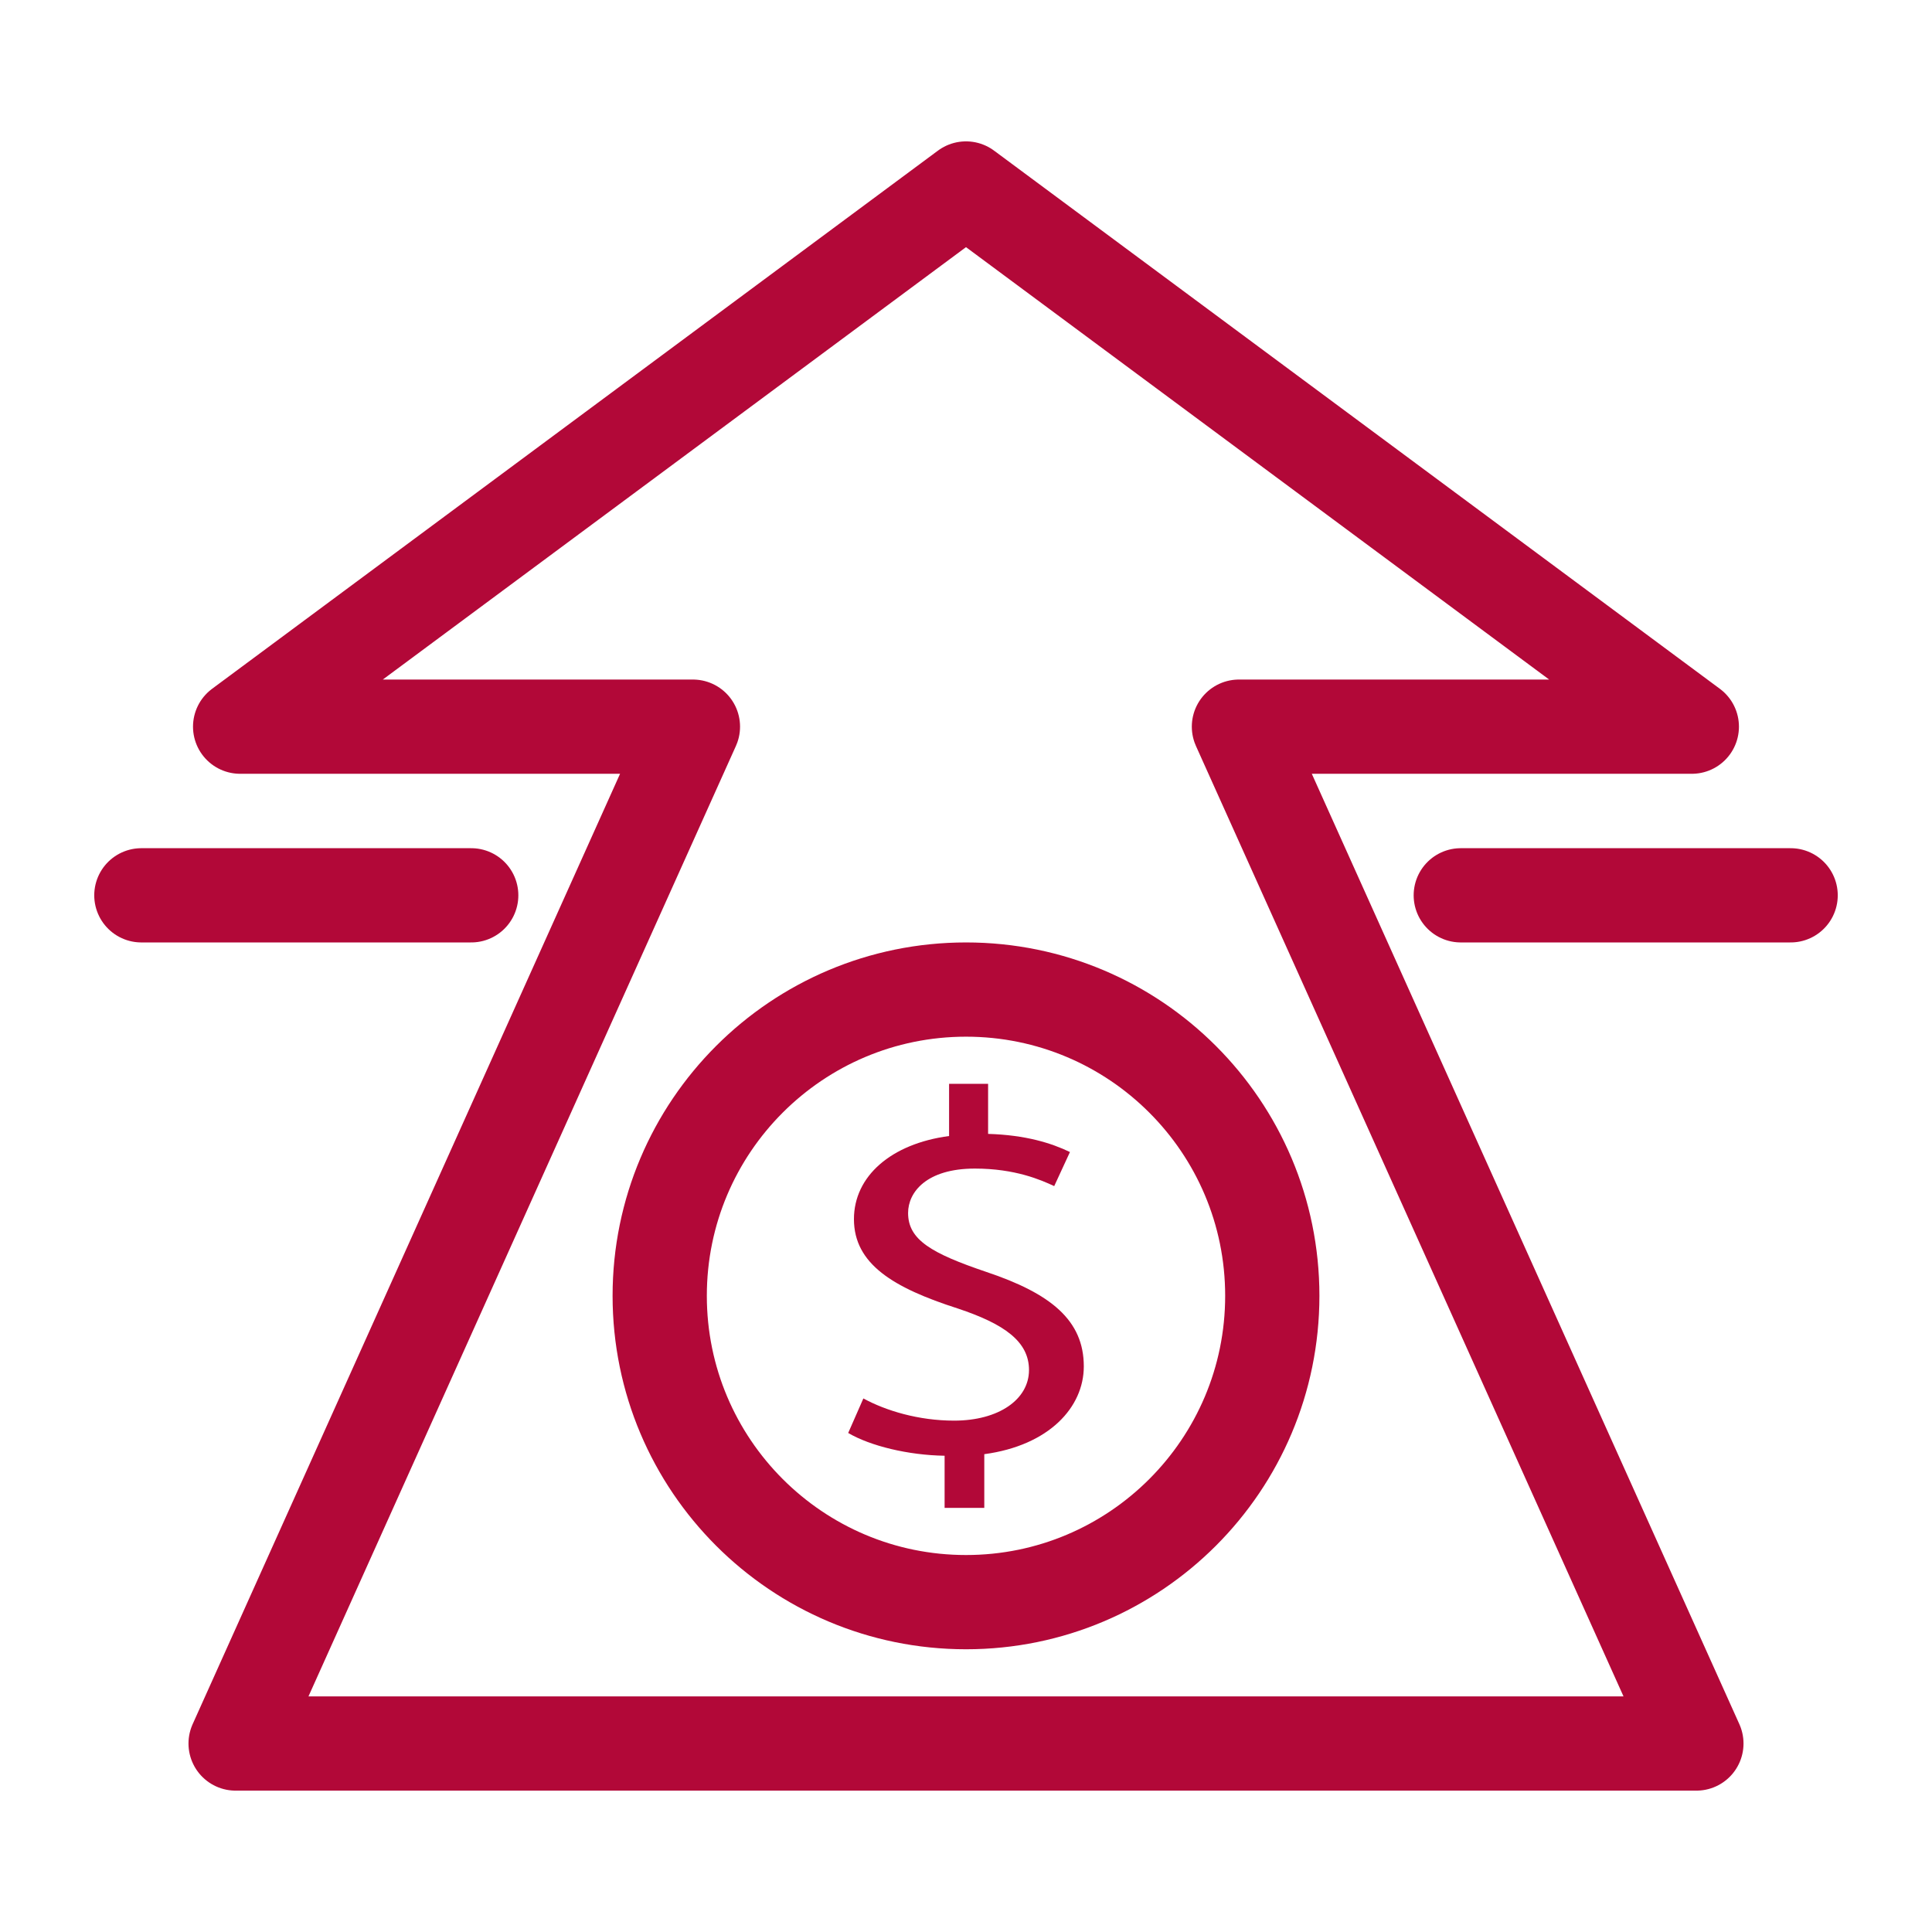
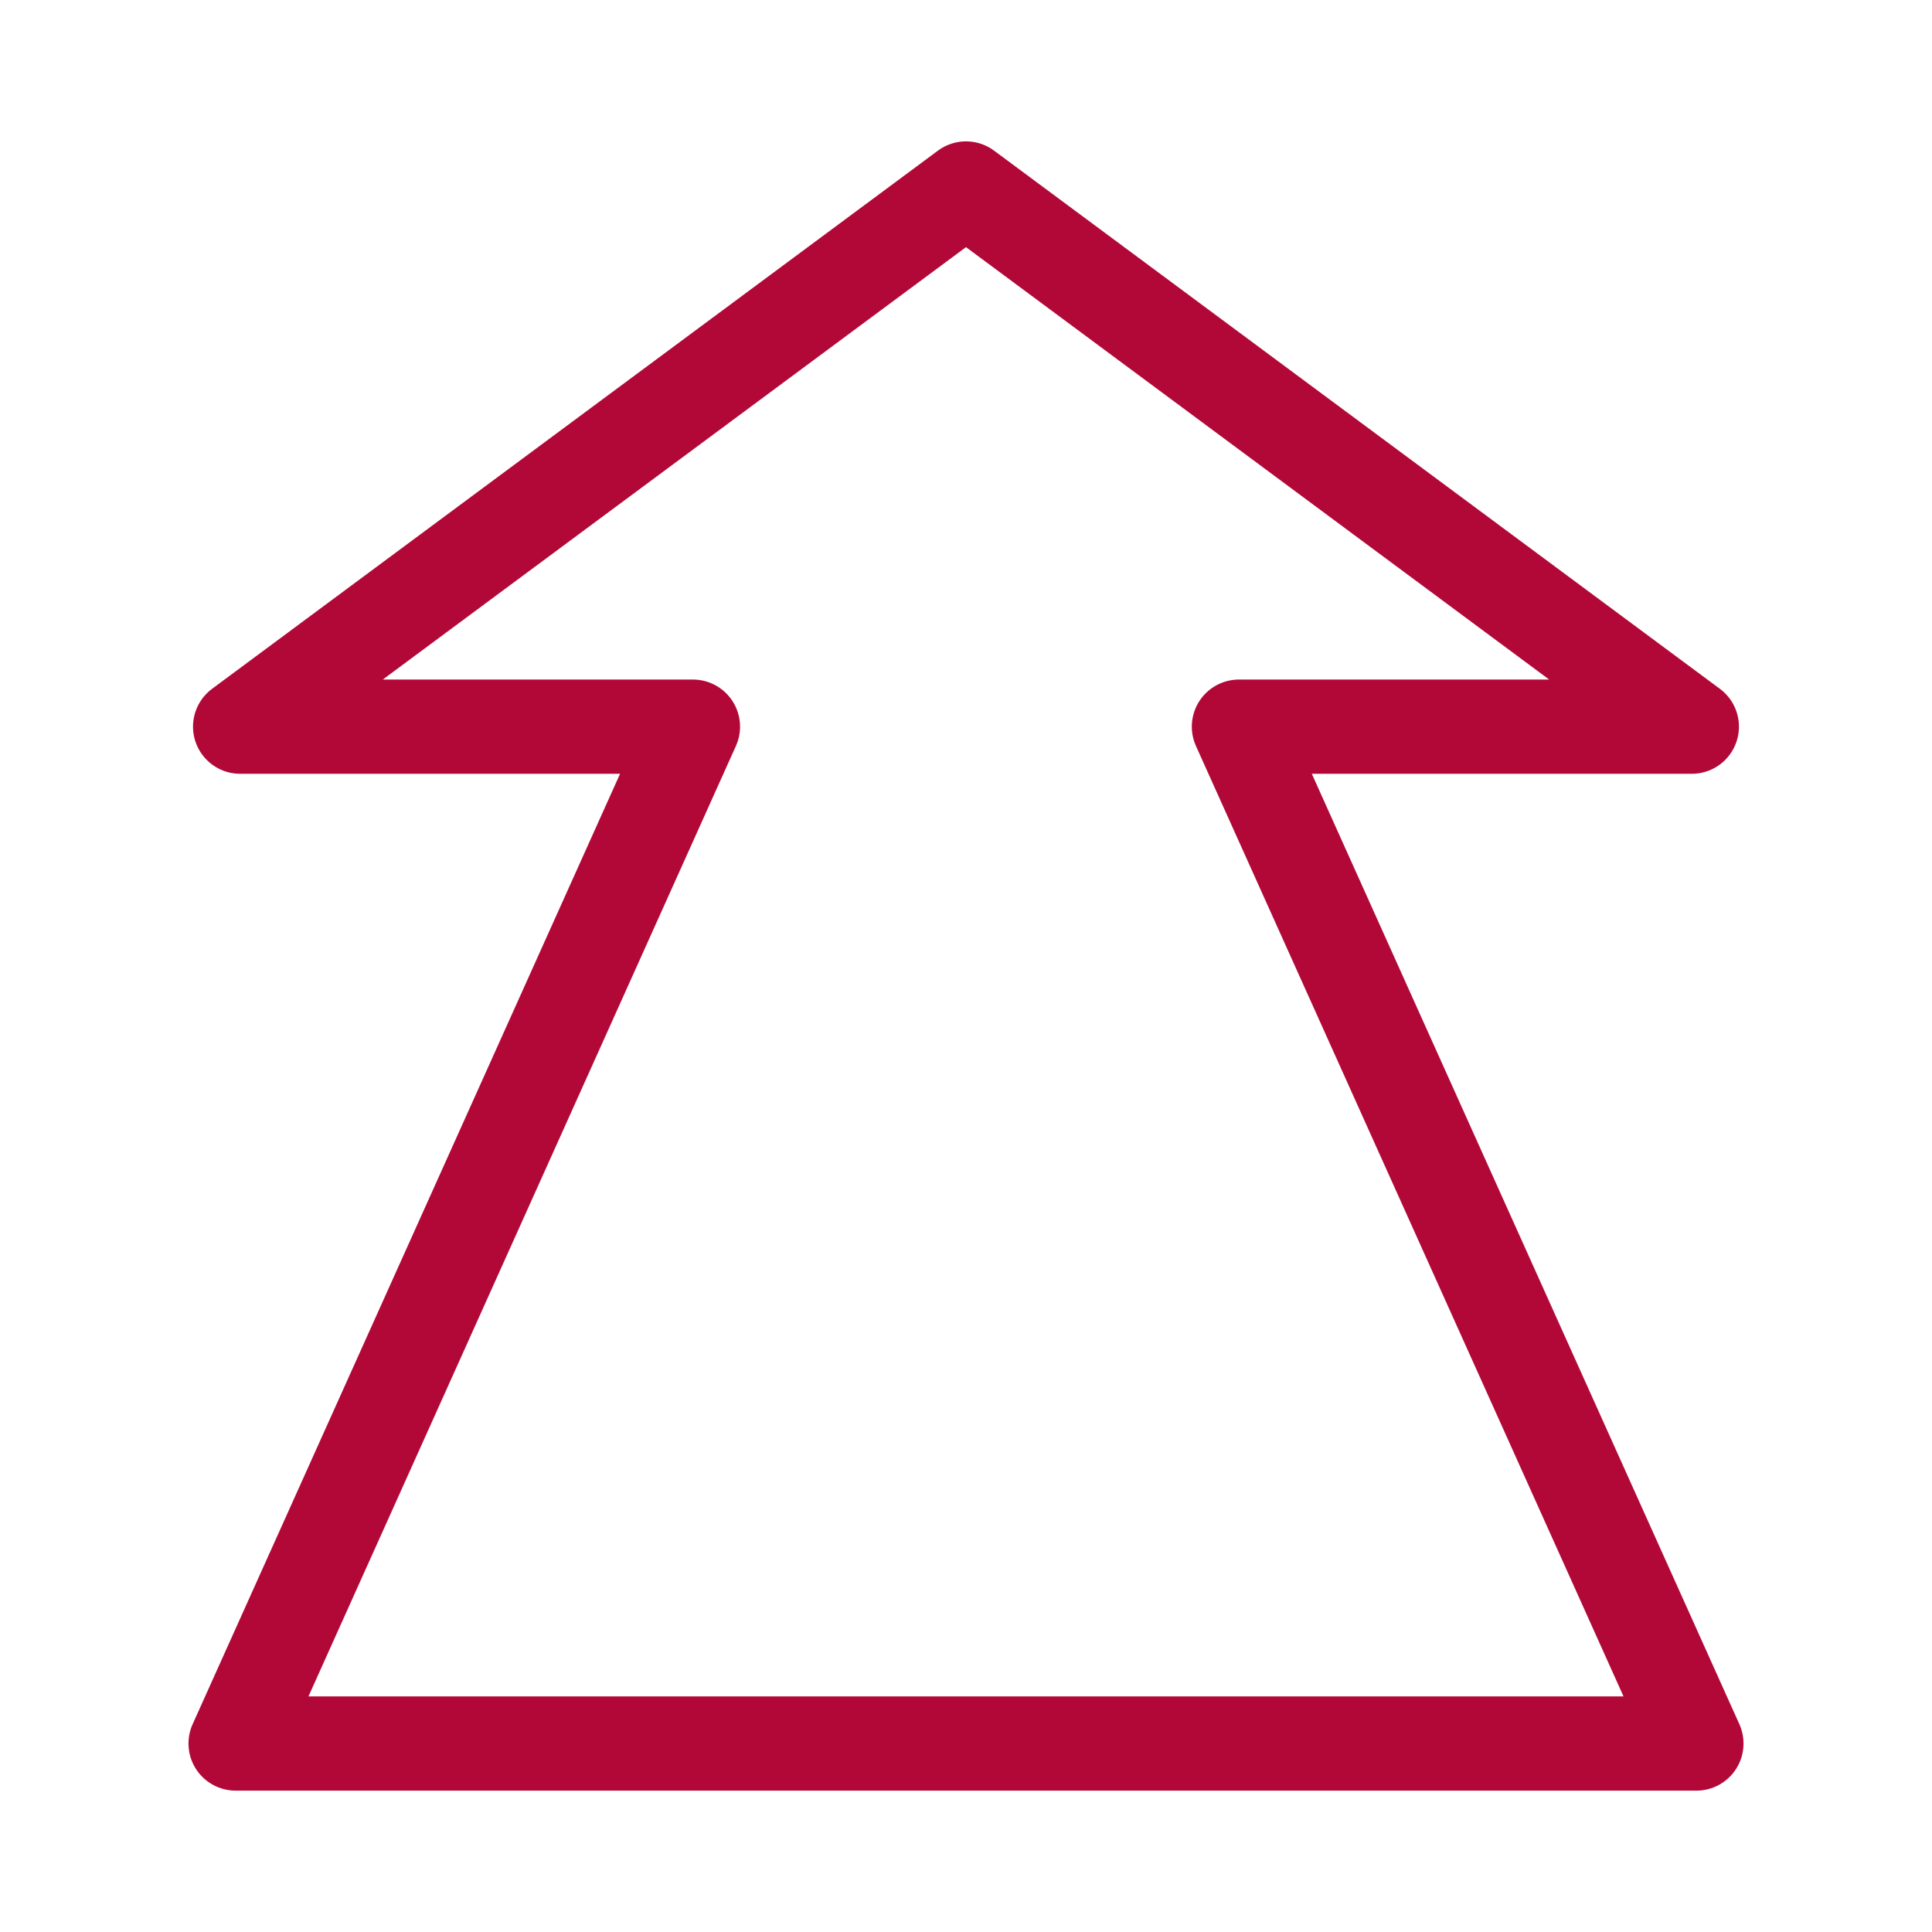
<svg xmlns="http://www.w3.org/2000/svg" width="41px" height="41px" viewBox="0 0 41 41" version="1.1">
  <title>icon/financialplanning</title>
  <desc>Created with Sketch.</desc>
  <defs />
  <g id="icon/financialplanning" stroke="none" stroke-width="1" fill="none" fill-rule="evenodd">
    <g id="icon/temp">
-       <rect id="iconContainer" x="0" y="0" width="41" height="41" />
      <g id="Page-1" transform="translate(3, 4)">
        <polygon id="Stroke-1" stroke="#B20838" stroke-width="2" stroke-linecap="round" stroke-linejoin="round" points="33 33 23.292 11.421 32.903 11.421 17.5 0 2.096 11.421 11.705 11.421 2 33" />
-         <path d="M24,23.499 C24,27.089 21.09,30 17.501,30 C13.911,30 11,27.089 11,23.499 C11,19.91 13.911,17 17.501,17 C21.09,17 24,19.91 24,23.499 Z" id="Stroke-3" stroke="#B20838" stroke-width="2" stroke-linecap="round" stroke-linejoin="round" />
-         <path d="M17.046,28 L17.046,26.893 C16.271,26.881 15.469,26.685 15,26.41 L15.322,25.677 C15.802,25.939 16.497,26.148 17.248,26.148 C18.195,26.148 18.837,25.698 18.837,25.074 C18.837,24.47 18.316,24.098 17.328,23.769 C15.963,23.331 15.122,22.827 15.122,21.872 C15.122,20.962 15.909,20.272 17.141,20.108 L17.141,19 L17.969,19 L17.969,20.063 C18.77,20.086 19.318,20.261 19.706,20.448 L19.372,21.171 C19.091,21.04 18.543,20.799 17.688,20.799 C16.659,20.799 16.271,21.302 16.271,21.741 C16.271,22.311 16.766,22.597 17.928,22.991 C19.305,23.451 20,24.021 20,24.997 C20,25.863 19.265,26.674 17.888,26.86 L17.888,28 L17.046,28 Z" id="Fill-5" fill="#B20838" />
-         <path d="M0,15 L7,15" id="Stroke-7" stroke="#B20838" stroke-width="2" stroke-linecap="round" stroke-linejoin="round" />
-         <path d="M28,15 L35,15" id="Stroke-9" stroke="#B20838" stroke-width="2" stroke-linecap="round" stroke-linejoin="round" />
      </g>
    </g>
  </g>
</svg>